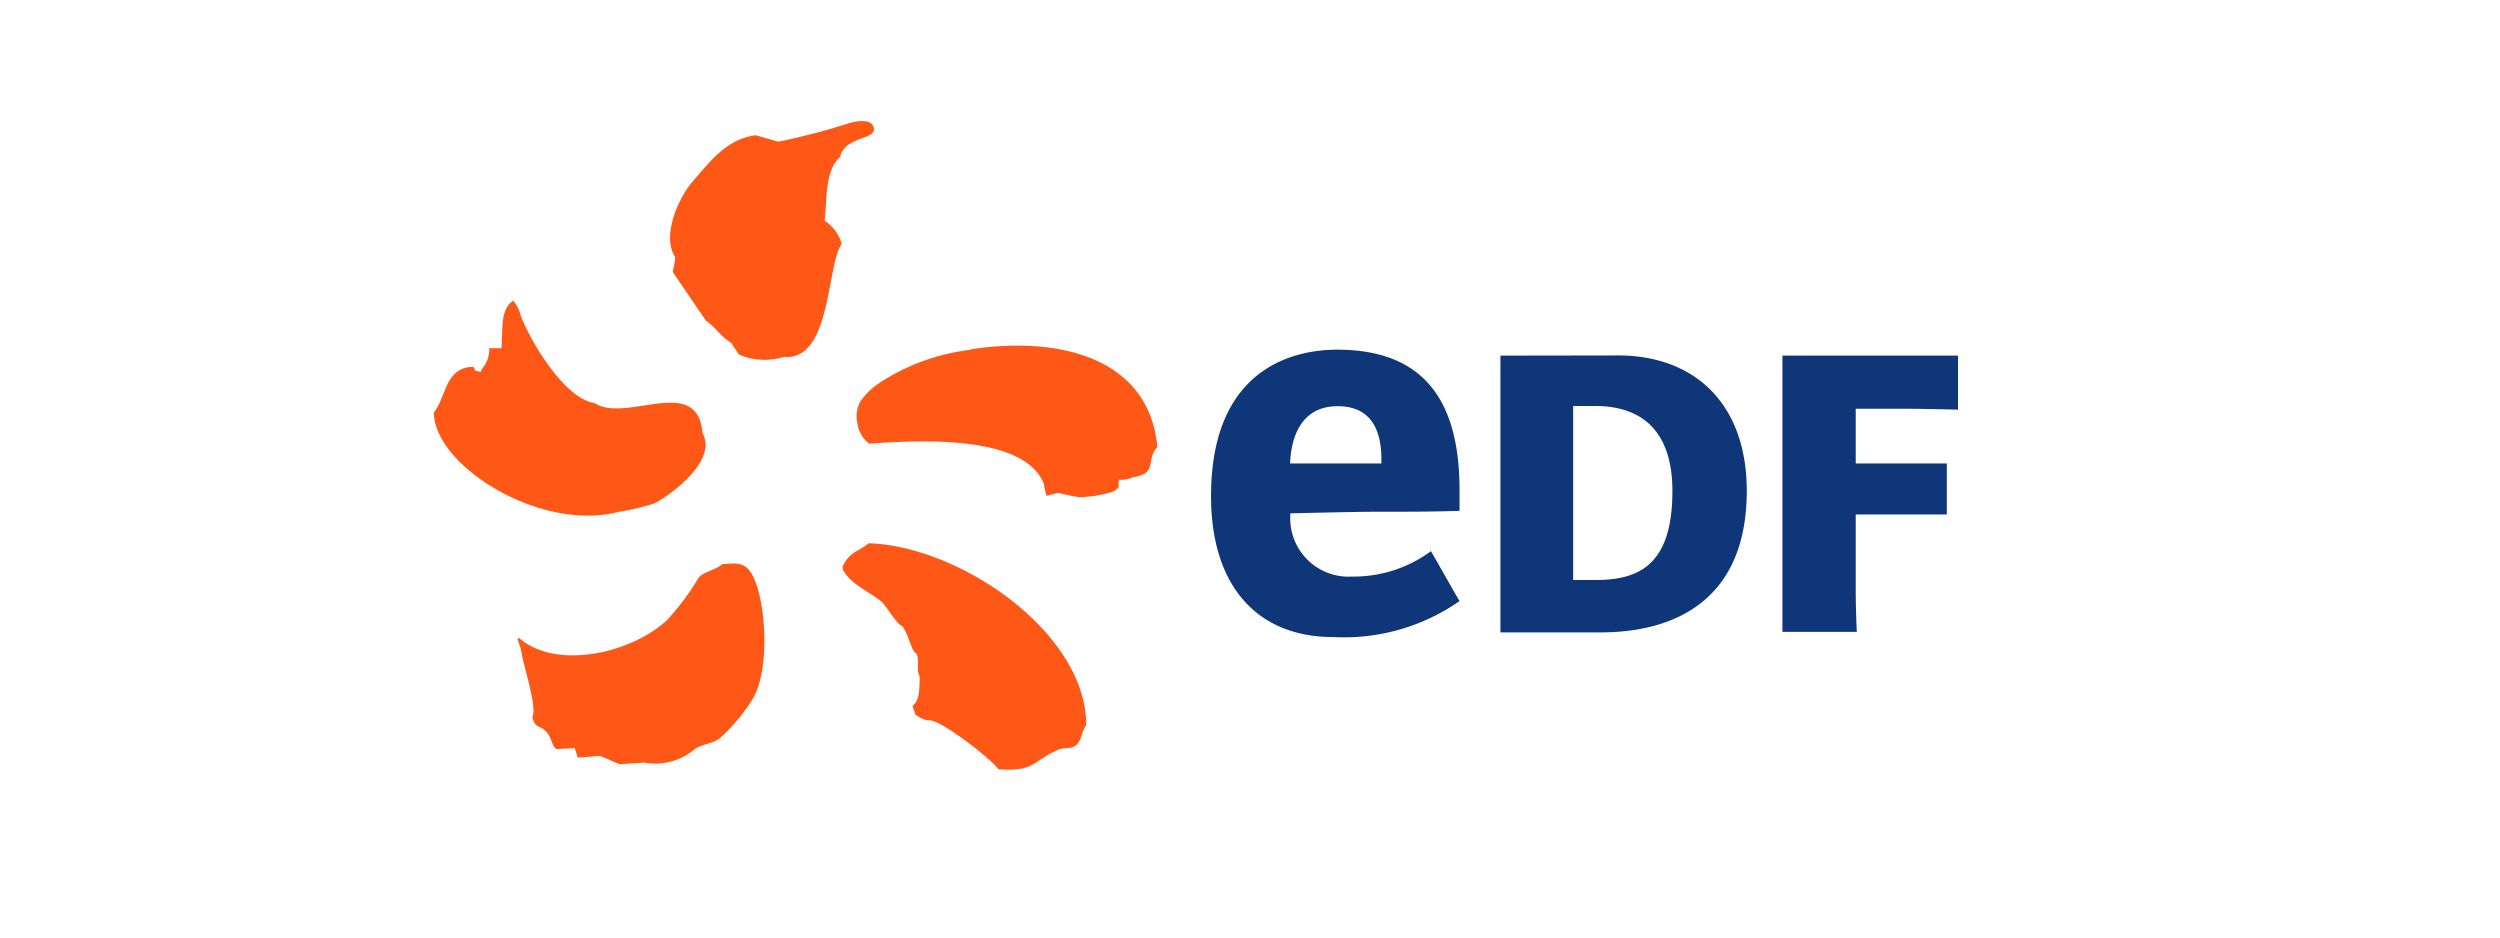
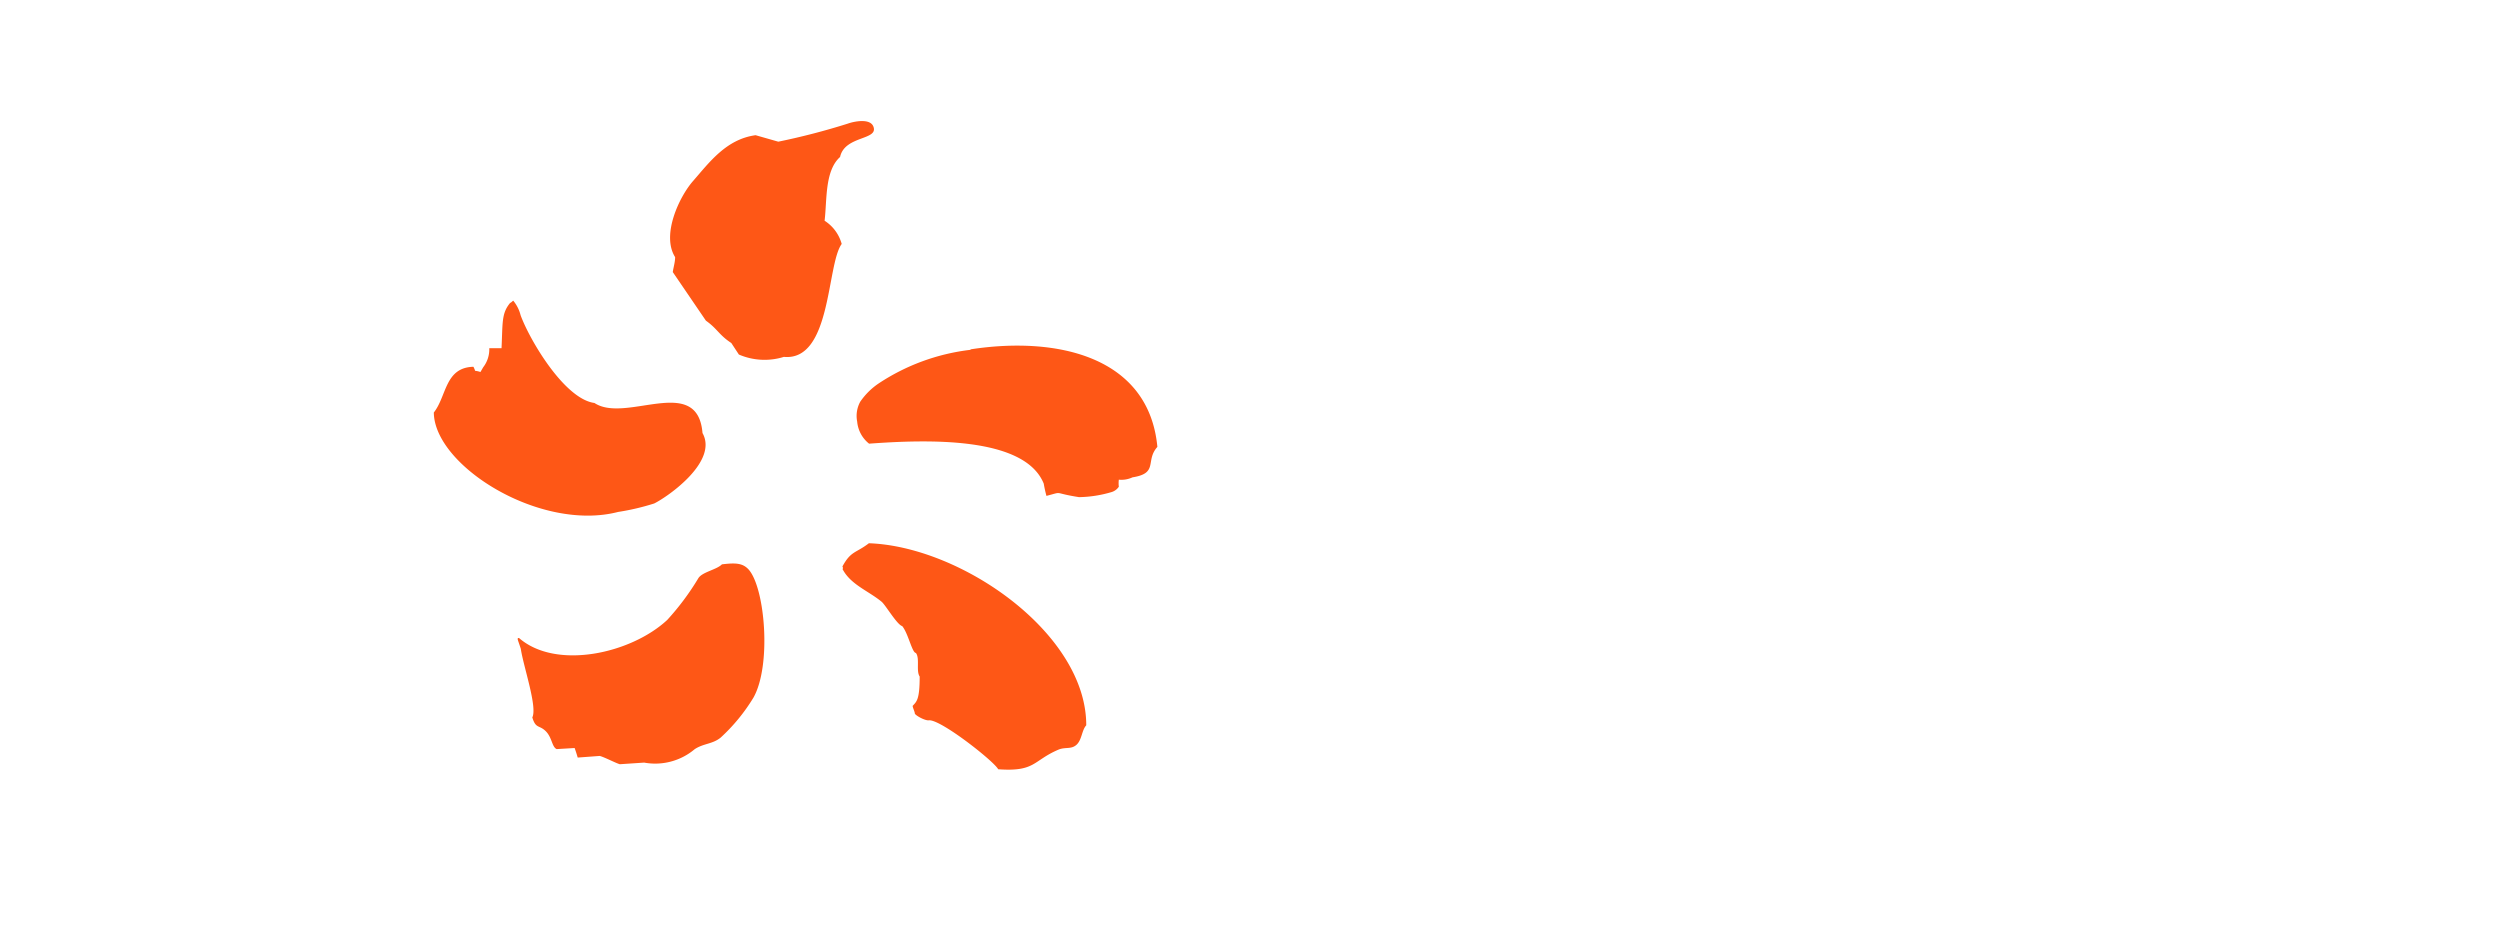
<svg xmlns="http://www.w3.org/2000/svg" xmlns:ns1="http://sodipodi.sourceforge.net/DTD/sodipodi-0.dtd" xmlns:ns2="http://www.inkscape.org/namespaces/inkscape" width="400" height="150" version="1.1" id="svg2" ns1:docname="edf-energy.svg" ns2:version="1.4 (e7c3feb1, 2024-10-09)">
  <defs id="defs2" />
  <ns1:namedview id="namedview2" pagecolor="#ffffff" bordercolor="#000000" borderopacity="0.25" ns2:showpageshadow="2" ns2:pageopacity="0.0" ns2:pagecheckerboard="0" ns2:deskcolor="#d1d1d1" ns2:zoom="0.72222222" ns2:cx="114.92308" ns2:cy="25.615385" ns2:window-width="1384" ns2:window-height="588" ns2:window-x="0" ns2:window-y="38" ns2:window-maximized="0" ns2:current-layer="svg2" />
  <path d="m 131.934,35.318 c 0.403,-3.256 0,-7.981 2.478,-10.2 0.749,-3.458 6.195,-2.651 5.33,-4.869 -0.519,-1.354 -3.083,-0.836 -4.12,-0.461 a 110.468,110.468 0 0 1 -11.093,2.881 l -3.63,-1.037 c -4.696,0.634 -7.405,4.351 -9.998,7.318 -2.19,2.478 -5.129,8.644 -2.881,12.188 0,0.807 -0.259,1.585 -0.375,2.391 l 5.302,7.779 c 1.844,1.297 2.075,2.276 4.063,3.573 l 1.21,1.844 a 10.373,10.373 0 0 0 7.203,0.375 c 7.635,0.72 6.829,-14.81 9.249,-18.066 a 6.425,6.425 0 0 0 -2.737,-3.717 z M 98.915,81.908 a 38.407,38.407 0 0 0 5.763,-1.354 c 2.305,-1.153 10.257,-6.742 7.722,-11.266 -0.778,-9.537 -12.274,-1.469 -17.288,-4.812 -4.783,-0.634 -10.344,-10.027 -11.813,-14.032 a 5.964,5.964 0 0 0 -1.153,-2.305 c 0,-0.144 -0.49,0.432 -0.49,0.288 -1.441,1.7 -1.21,3.169 -1.412,7.29 h -1.959 a 4.696,4.696 0 0 1 -0.98,3.054 l -0.432,0.749 c -1.239,-0.403 -0.605,0.173 -1.124,-0.836 -4.581,0.115 -4.264,4.696 -6.339,7.318 0.086,8.557 17.057,19.132 29.504,15.905 z M 155.244,55.976 a 33.711,33.711 0 0 0 -14.723,5.417 11.122,11.122 0 0 0 -2.881,2.881 4.725,4.725 0 0 0 -0.49,3.198 5.071,5.071 0 0 0 1.902,3.515 c 9.105,-0.663 24.865,-1.239 27.948,6.396 a 19.91,19.91 0 0 0 0.432,1.959 c 2.881,-0.749 0.807,-0.49 5.215,0.202 a 19.333,19.333 0 0 0 5.186,-0.807 2.132,2.132 0 0 0 1.181,-0.864 4.466,4.466 0 0 1 0,-1.124 4.207,4.207 0 0 0 2.19,-0.375 c 4.207,-0.663 1.988,-2.651 3.976,-4.869 C 183.826,57.071 169.189,53.758 155.33,55.89 Z m -16.222,30.945 c -2.103,1.614 -2.881,1.21 -4.235,3.717 0,0 0.202,0.375 0,0.375 1.268,2.507 4.149,3.515 6.281,5.273 0.663,0.576 2.449,3.659 3.285,3.89 0.951,1.124 1.585,4.293 2.19,4.293 0.663,0.864 0,2.881 0.605,3.774 0,3.717 -0.49,4.005 -1.124,4.696 0,0.259 0.346,0.951 0.346,1.21 0,0.259 1.671,1.239 2.334,1.095 2.017,0 10.344,6.569 11.006,7.837 5.964,0.432 5.532,-1.383 9.652,-3.141 1.124,-0.461 2.017,0 2.881,-0.778 0.864,-0.778 0.836,-2.334 1.556,-3.112 0.029,-14.694 -19.967,-28.611 -34.777,-29.13 z m -23.511,3.371 c -0.836,0.864 -3.141,1.21 -3.774,2.219 a 41.317,41.317 0 0 1 -4.985,6.685 c -5.763,5.359 -17.749,8.068 -23.713,2.881 -0.403,0 -0.173,0.259 0.288,1.729 0.432,2.881 2.68,9.306 1.844,10.978 0.547,1.844 1.095,1.181 2.132,2.19 1.037,1.008 0.98,2.507 1.758,2.881 l 2.881,-0.173 c 0.173,0.49 0.346,1.008 0.49,1.527 l 3.515,-0.259 c 0.663,0.144 2.651,1.181 3.227,1.325 l 3.89,-0.259 a 9.796,9.796 0 0 0 8.068,-2.132 c 1.412,-0.951 2.881,-0.807 4.178,-1.873 a 29.187,29.187 0 0 0 5.244,-6.396 c 2.881,-5.129 1.873,-17.288 -0.692,-20.399 -0.98,-1.153 -2.161,-1.181 -4.351,-0.922 z" fill="#fe5716" fill-rule="evenodd" id="path1" style="stroke-width:2.881" />
-   <path d="m 258.883,56.869 c 12.303,0 20.601,7.779 20.601,21.667 0,17.489 -11.525,22.647 -23.396,22.647 h -16.02 v -37.485 -6.8 z m -3.602,35.929 c 6.8,0 12.303,-2.247 12.303,-14.233 0,-10.2 -5.503,-13.6 -12.303,-13.6 h -3.573 v 27.833 z m 41.634,1.527 c 0,3.227 0.173,6.771 0.173,6.771 h -11.9 v -37.399 -6.8 h 28.092 v 8.644 c 0,0 -6.281,-0.144 -8.413,-0.144 h -7.952 v 8.759 h 14.579 v 8.154 h -14.579 z m -80.56,-2.075 a 9.335,9.335 0 0 1 -9.912,-9.623 v -0.49 c 0,0 10.401,-0.259 13.917,-0.259 5.993,0 8.471,0 13.167,-0.144 v -3.342 c 0,-15.098 -6.396,-22.445 -19.593,-22.445 -6.079,0 -20.169,2.276 -20.169,23.454 0,14.089 7.146,22.532 19.593,22.532 a 32.299,32.299 0 0 0 20.169,-5.763 c -0.461,-0.72 -4.12,-7.261 -4.581,-7.981 a 20.803,20.803 0 0 1 -12.591,4.063 z m -9.912,-18.613 c 0.173,-2.564 1.095,-8.644 7.578,-8.644 6.483,0 7.001,5.618 7.001,8.644 v 0.519 H 206.415 Z" fill="#10367a" id="path2" style="stroke-width:2.881" />
</svg>